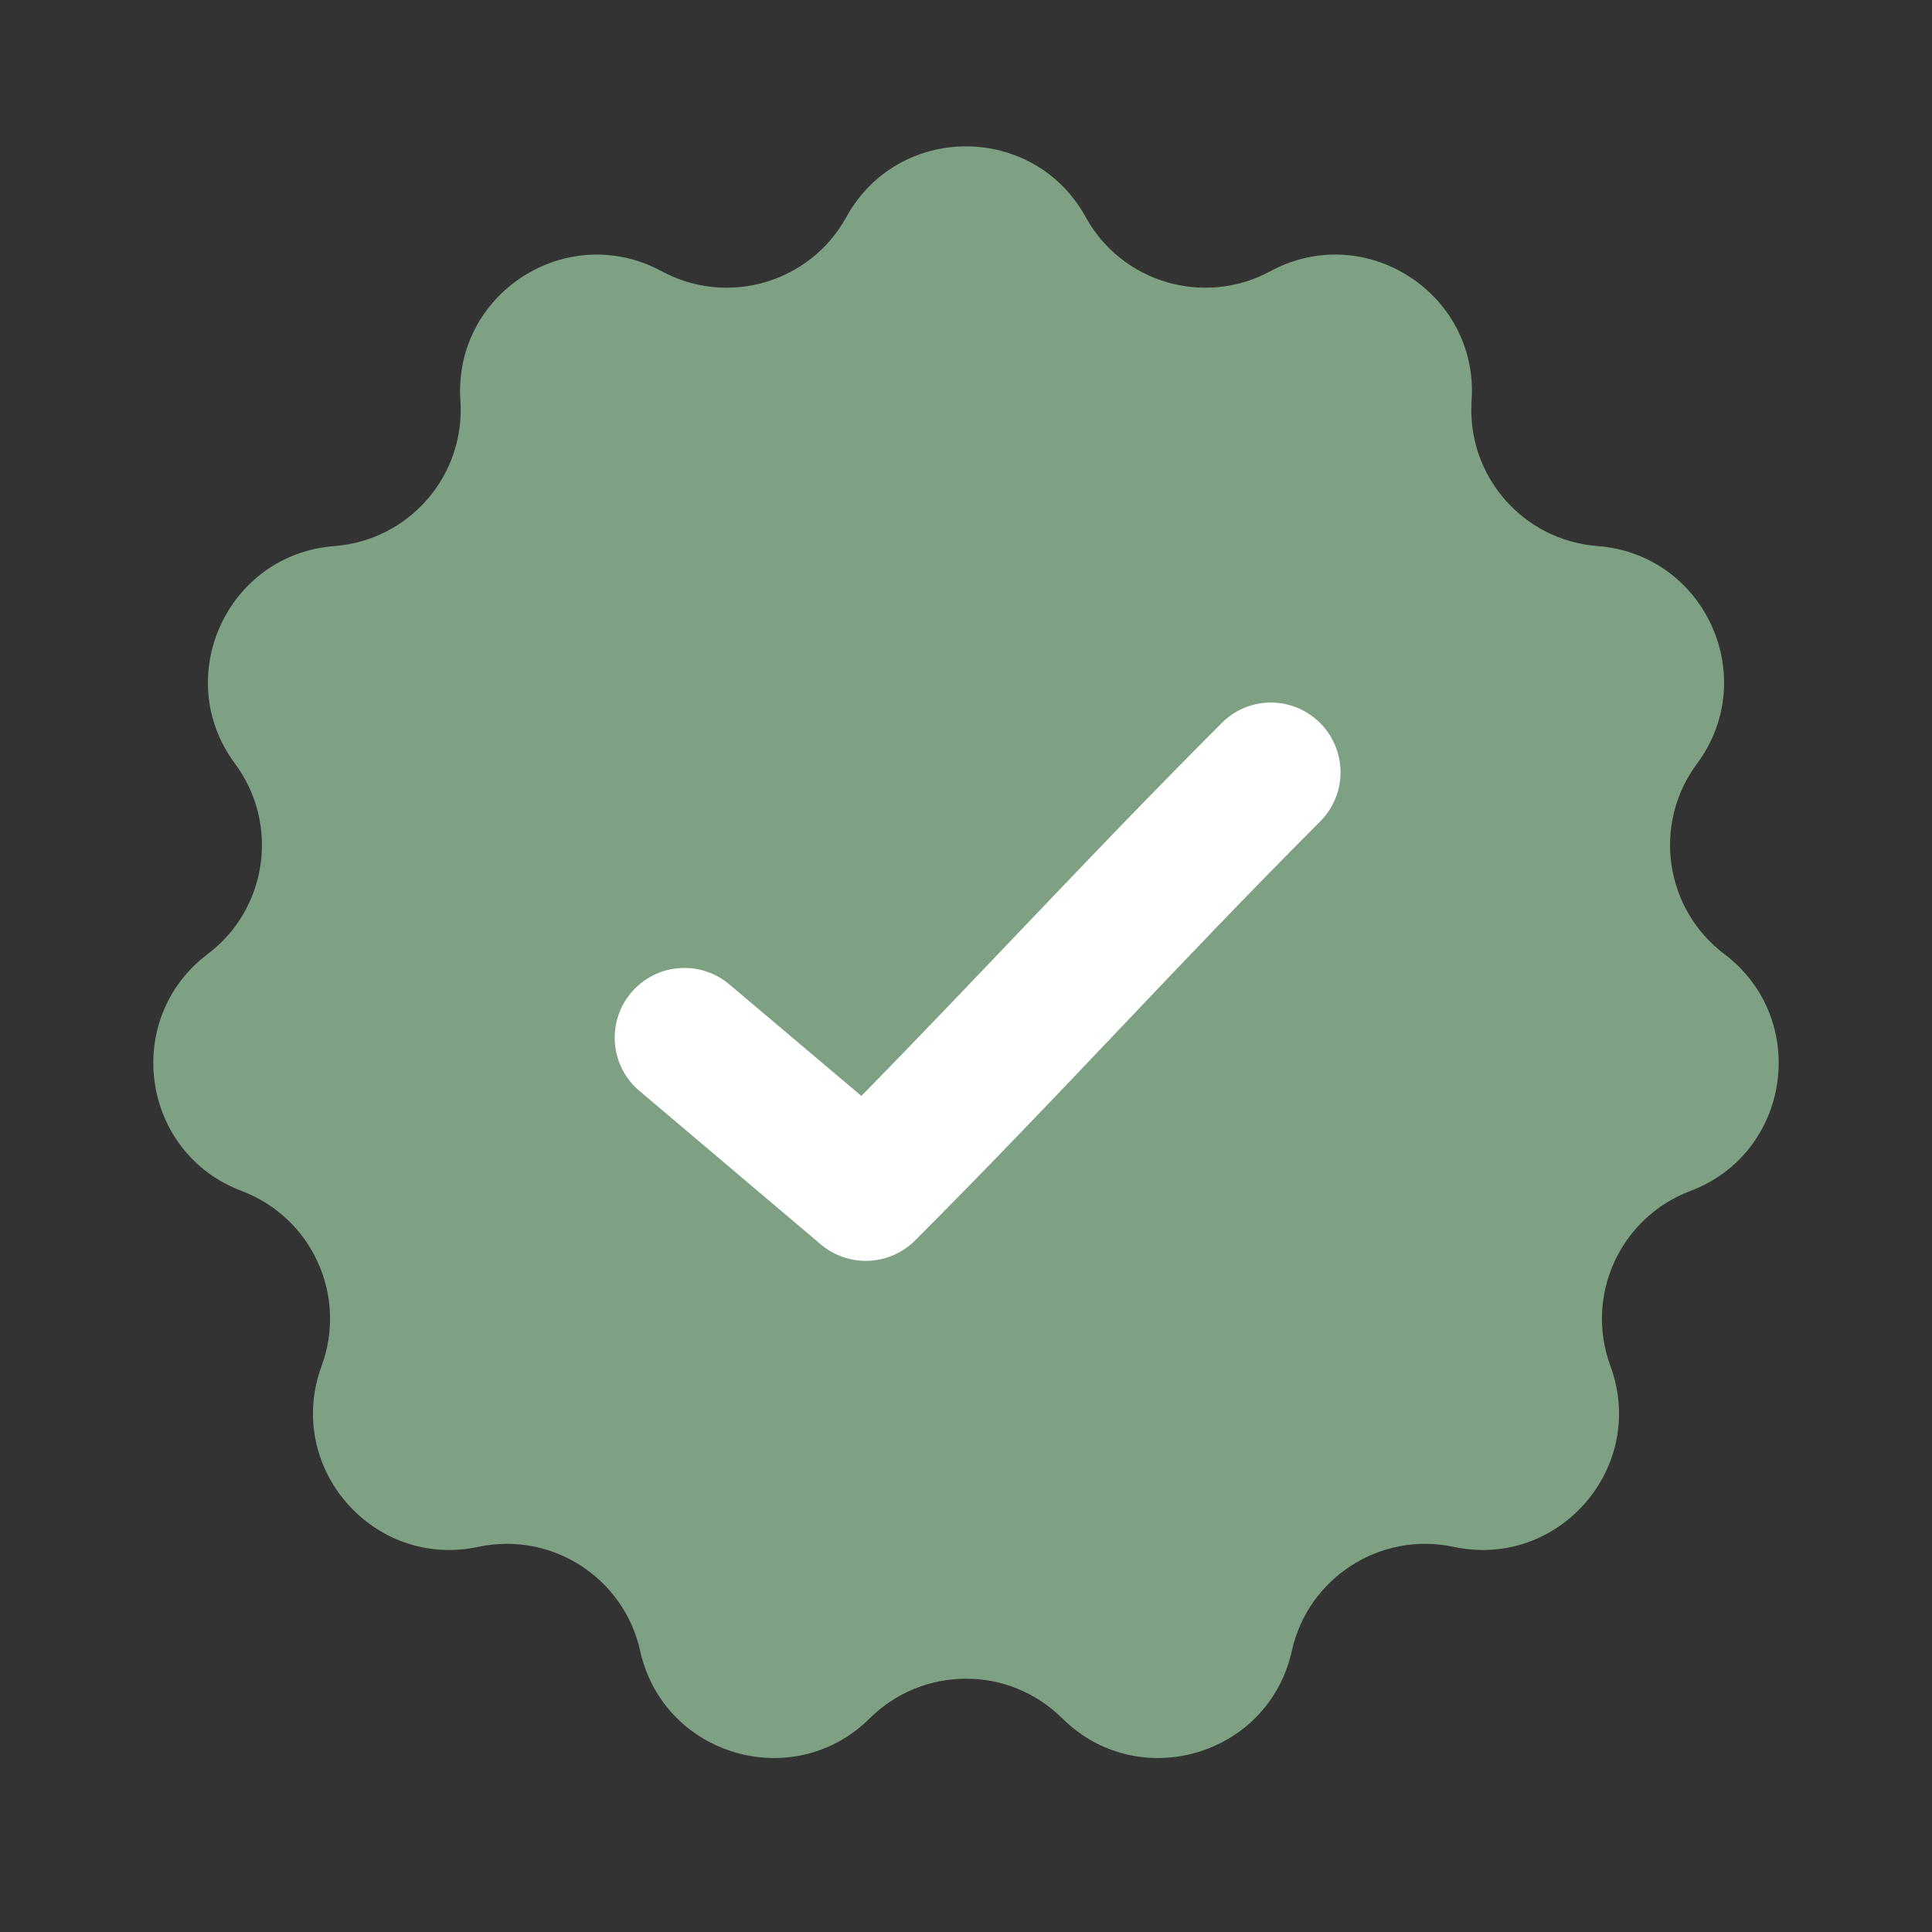
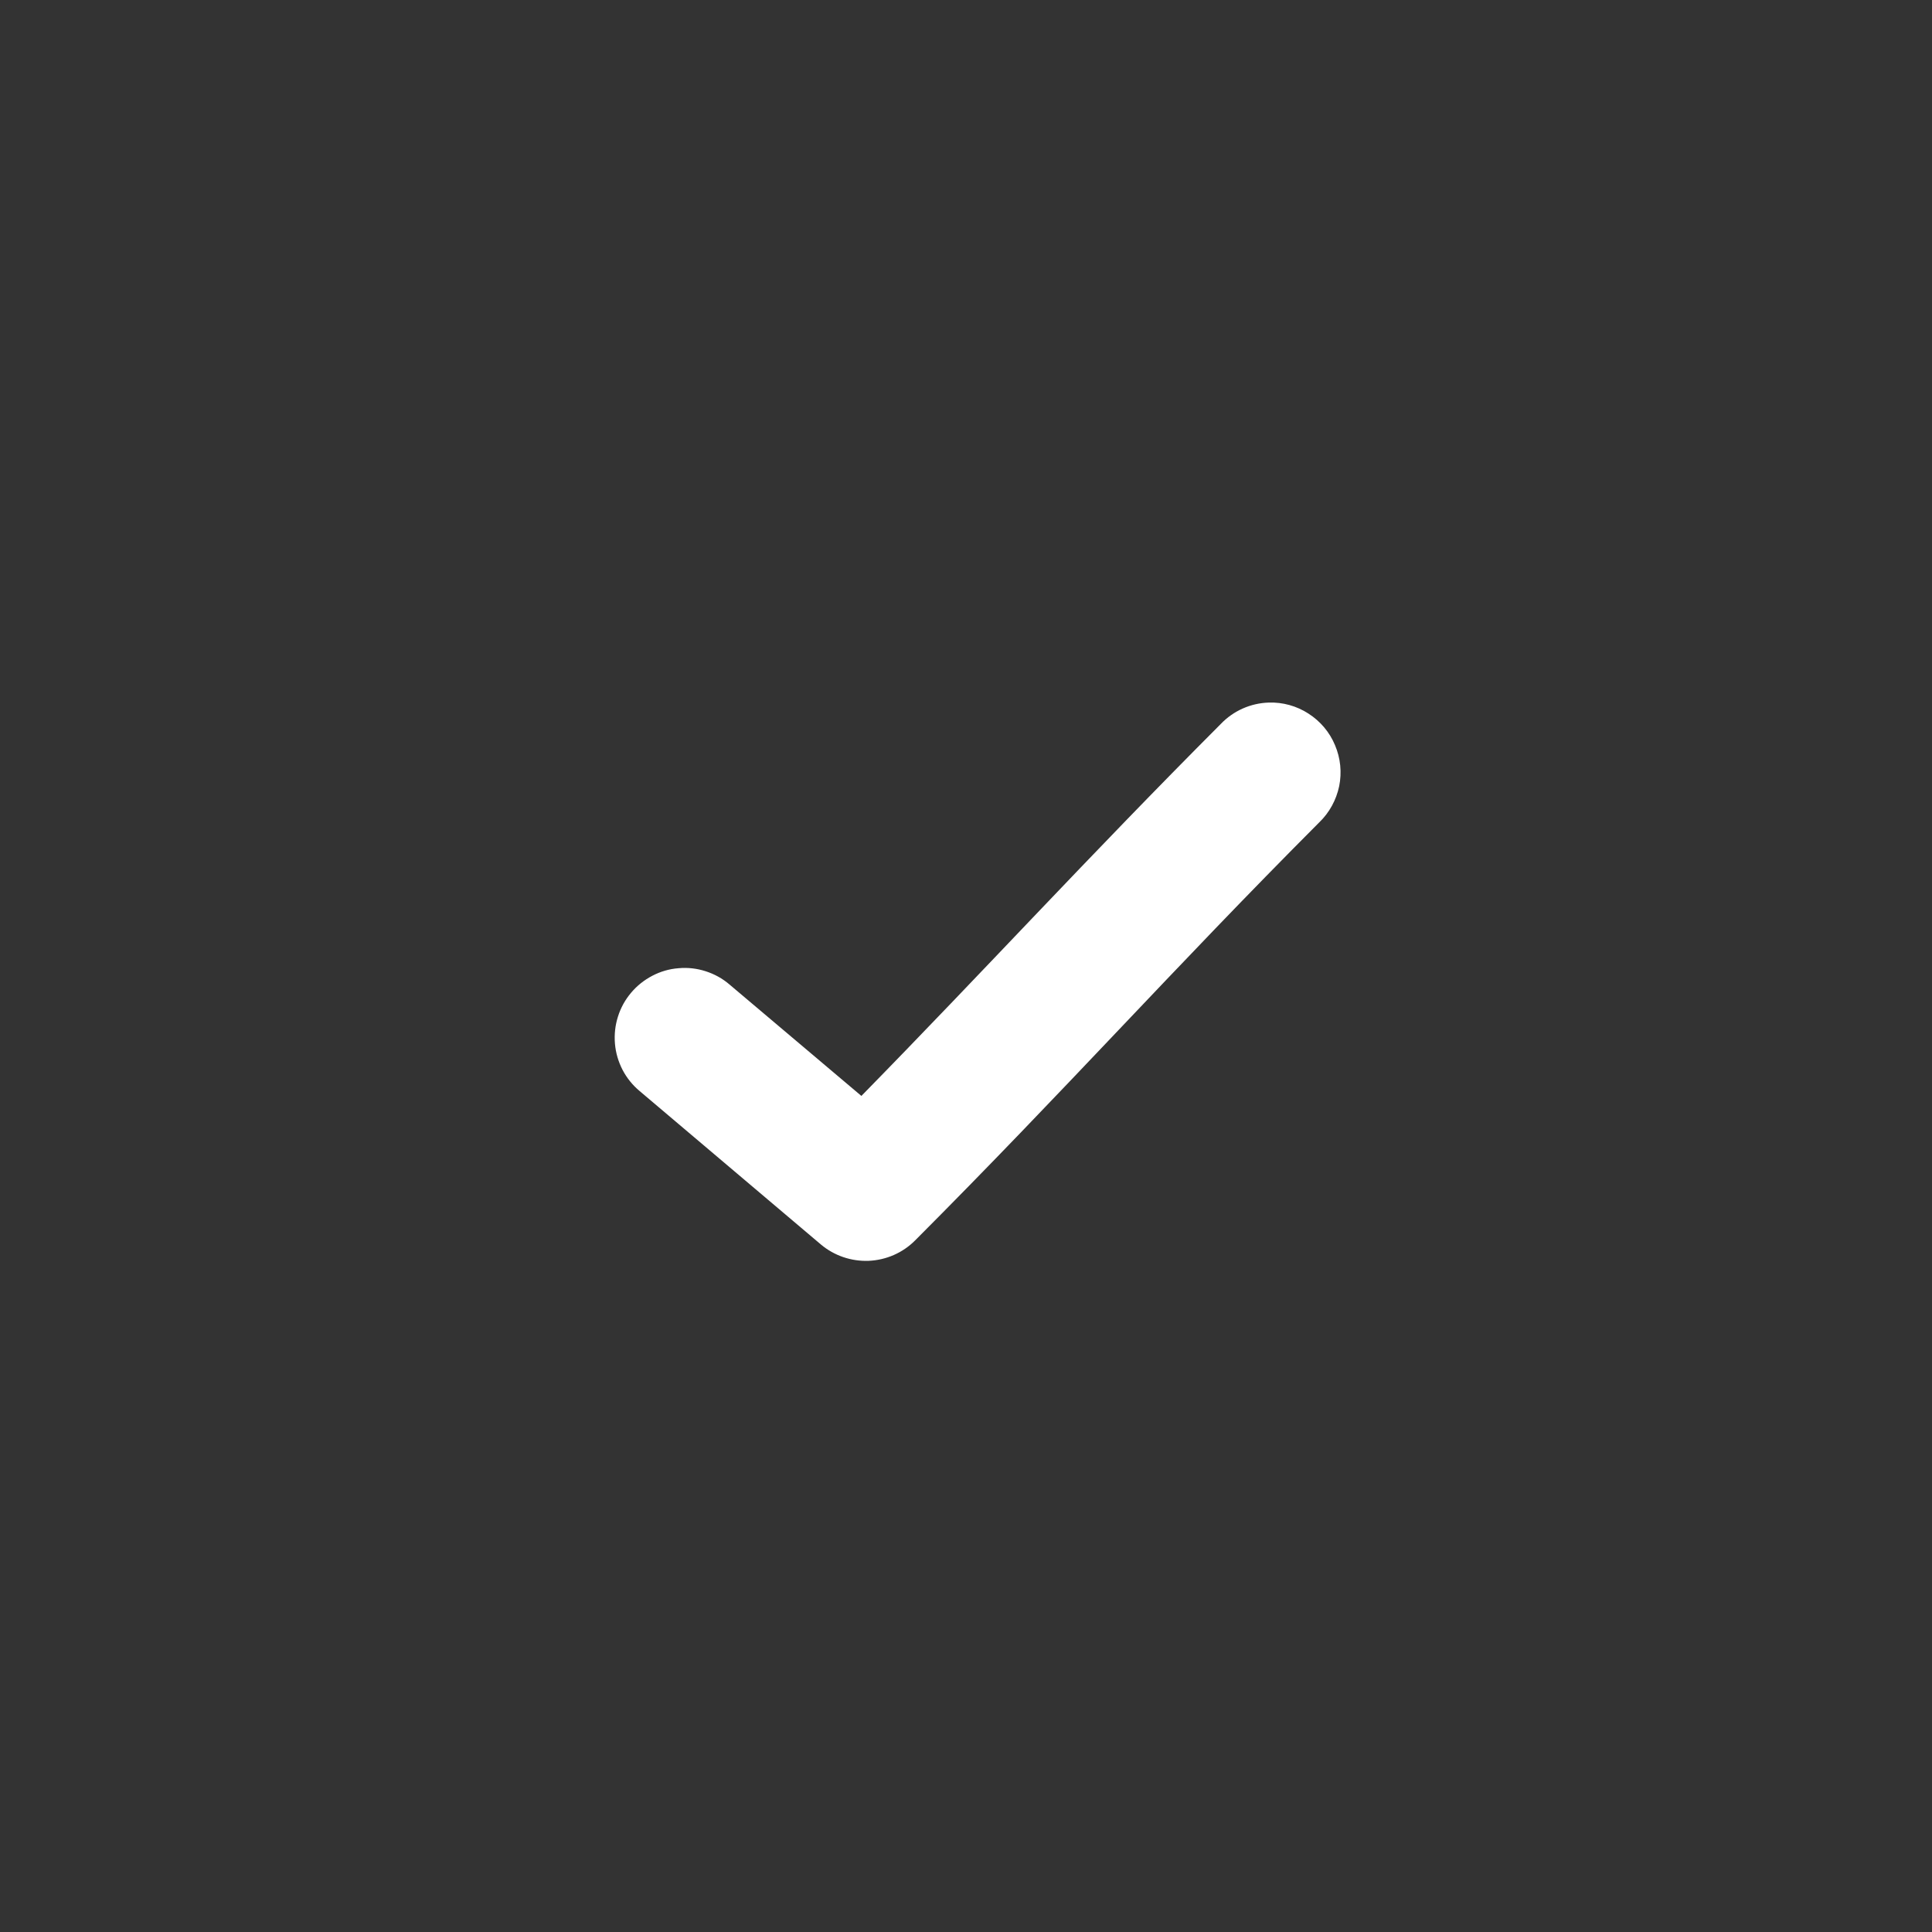
<svg xmlns="http://www.w3.org/2000/svg" width="20" height="20" viewBox="0 0 20 20" fill="none">
  <rect x="0" y="0" width="20" height="20" fill="#333333" stroke="none" />
-   <path d="M8.761 2.247C9.299 1.271 10.701 1.271 11.239 2.247C11.613 2.927 12.467 3.177 13.15 2.808C14.129 2.278 15.309 3.036 15.234 4.147C15.181 4.922 15.764 5.594 16.538 5.653C17.649 5.737 18.231 7.012 17.567 7.906C17.104 8.529 17.231 9.41 17.851 9.877C18.739 10.549 18.54 11.936 17.498 12.329C16.771 12.604 16.402 13.412 16.671 14.141C17.056 15.186 16.138 16.246 15.048 16.013C14.289 15.851 13.541 16.332 13.373 17.09C13.132 18.177 11.787 18.572 10.996 17.788C10.445 17.241 9.555 17.241 9.004 17.788C8.213 18.572 6.868 18.177 6.627 17.09C6.459 16.332 5.711 15.851 4.952 16.013C3.862 16.246 2.944 15.186 3.329 14.141C3.598 13.412 3.229 12.604 2.502 12.329C1.46 11.936 1.261 10.549 2.149 9.877C2.769 9.41 2.896 8.529 2.433 7.906C1.769 7.012 2.351 5.737 3.462 5.653C4.236 5.594 4.819 4.922 4.766 4.147C4.691 3.036 5.871 2.278 6.85 2.808C7.533 3.177 8.387 2.927 8.761 2.247Z" fill="#7EA183" />
  <path d="M13.134 7.273C12.946 7.279 12.768 7.358 12.638 7.494C11.256 8.879 10.2 10.036 8.917 11.345L7.551 10.191C7.479 10.129 7.395 10.083 7.304 10.054C7.214 10.025 7.118 10.014 7.024 10.023C6.929 10.03 6.837 10.057 6.753 10.101C6.669 10.145 6.594 10.204 6.533 10.277C6.471 10.35 6.425 10.434 6.397 10.524C6.368 10.615 6.358 10.71 6.366 10.805C6.374 10.899 6.401 10.991 6.445 11.076C6.489 11.16 6.549 11.234 6.622 11.295L8.498 12.883C8.636 12.999 8.813 13.059 8.993 13.052C9.173 13.044 9.344 12.97 9.472 12.842C11.026 11.285 12.133 10.041 13.657 8.513C13.762 8.412 13.833 8.281 13.863 8.139C13.892 7.996 13.877 7.848 13.82 7.714C13.764 7.579 13.668 7.466 13.545 7.387C13.423 7.308 13.279 7.268 13.134 7.273Z" fill="white" />
</svg>